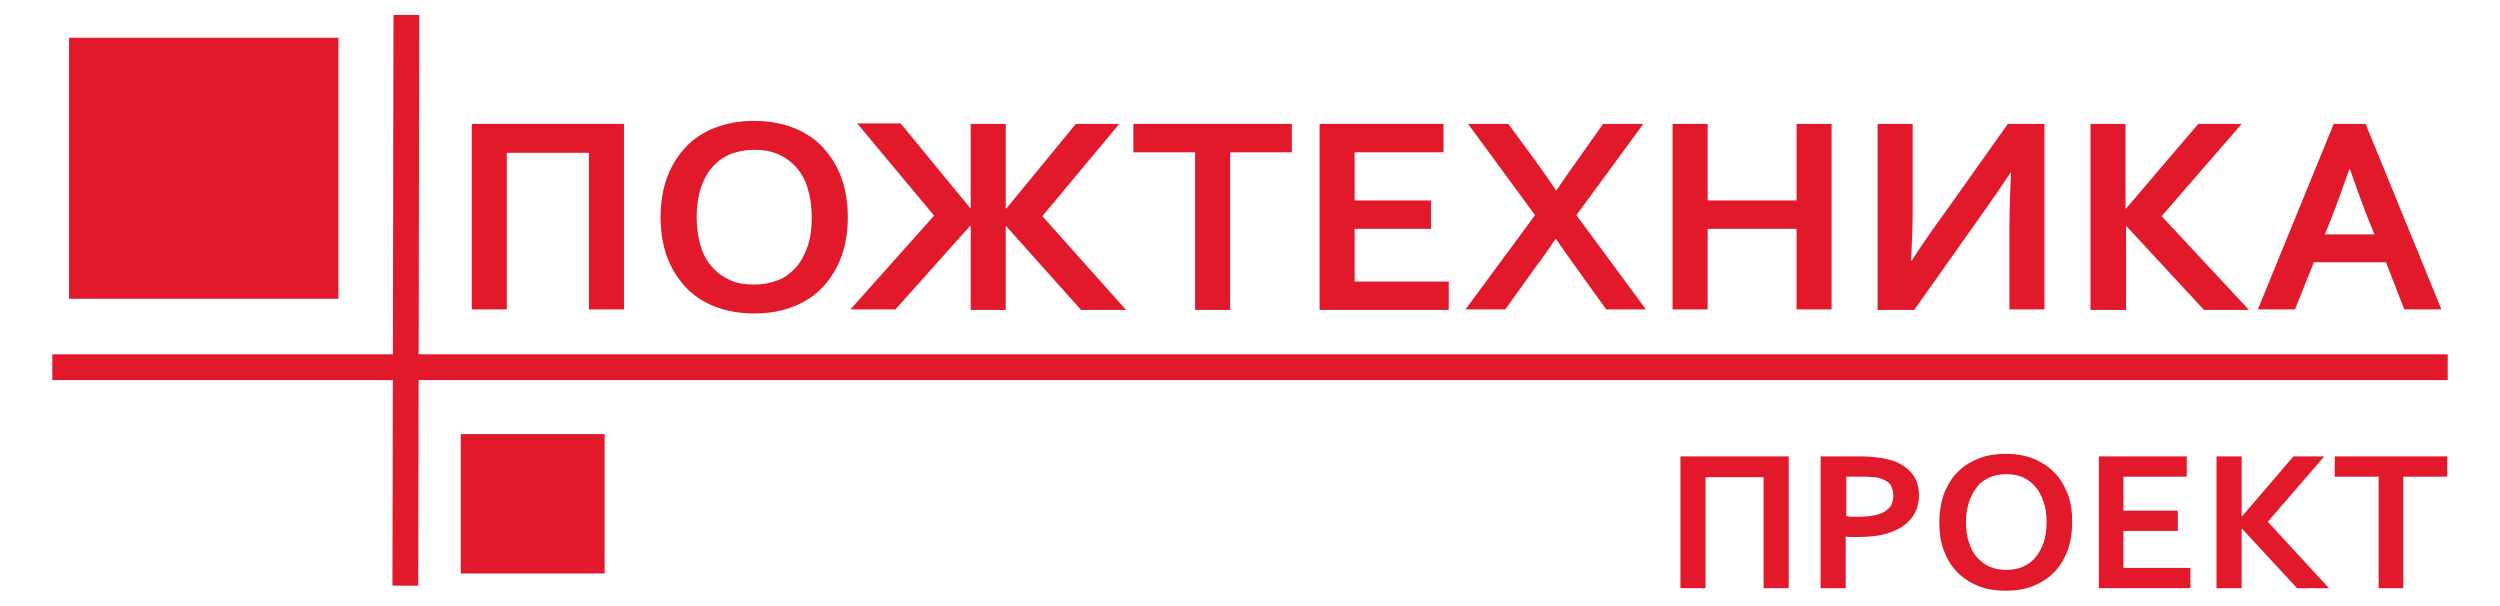
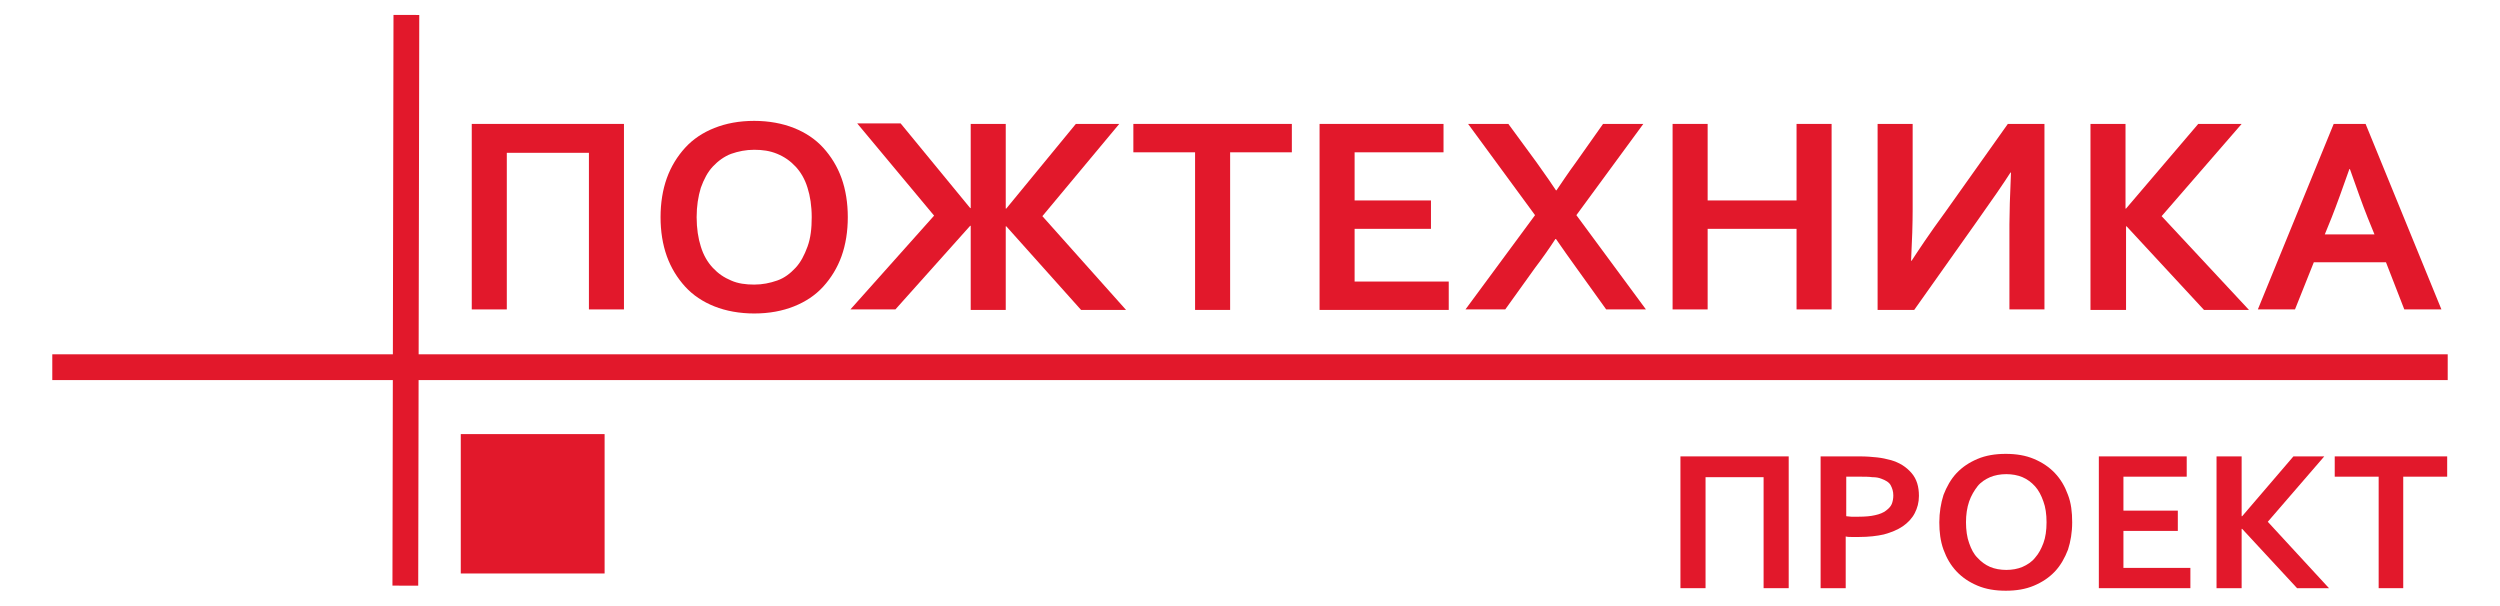
<svg xmlns="http://www.w3.org/2000/svg" width="194" height="47" viewBox="0 0 194 47" fill="none">
  <path d="M4.058 28.494H189.942" stroke="#E2182B" stroke-width="2" stroke-miterlimit="10" />
  <path d="M48.419 9.616V24.011H45.7V11.858H39.328V24.011H36.608V9.616H48.419Z" fill="#E2182B" />
  <path d="M65.789 16.854C65.789 17.954 65.627 18.977 65.303 19.882C64.977 20.786 64.491 21.573 63.882 22.242C63.273 22.911 62.502 23.422 61.609 23.776C60.717 24.13 59.702 24.326 58.525 24.326C57.388 24.326 56.333 24.131 55.44 23.776C54.547 23.422 53.776 22.911 53.167 22.242C52.558 21.573 52.071 20.786 51.746 19.882C51.422 18.977 51.259 17.955 51.259 16.854C51.259 15.752 51.422 14.729 51.746 13.825C52.071 12.921 52.558 12.134 53.167 11.465C53.776 10.796 54.547 10.285 55.44 9.931C56.333 9.577 57.348 9.38 58.525 9.38C59.661 9.38 60.717 9.576 61.609 9.931C62.502 10.285 63.273 10.796 63.882 11.465C64.491 12.134 64.977 12.921 65.303 13.825C65.627 14.729 65.789 15.752 65.789 16.854ZM62.989 16.854C62.989 15.988 62.867 15.201 62.664 14.572C62.461 13.903 62.137 13.352 61.731 12.921C61.325 12.488 60.878 12.173 60.31 11.937C59.742 11.702 59.174 11.623 58.524 11.623C57.875 11.623 57.306 11.741 56.738 11.937C56.211 12.134 55.724 12.488 55.318 12.921C54.912 13.353 54.627 13.903 54.384 14.572C54.181 15.241 54.059 15.988 54.059 16.854C54.059 17.718 54.181 18.505 54.384 19.134C54.587 19.803 54.912 20.354 55.318 20.786C55.724 21.219 56.17 21.533 56.738 21.769C57.266 22.005 57.875 22.084 58.524 22.084C59.174 22.084 59.742 21.966 60.31 21.769C60.878 21.572 61.325 21.218 61.731 20.786C62.137 20.353 62.42 19.803 62.664 19.134C62.908 18.465 62.989 17.718 62.989 16.854Z" fill="#E2182B" />
  <path d="M75.327 17.521H75.286L69.483 24.011H65.992L72.486 16.734L66.52 9.576H69.889L75.286 16.145H75.327V9.616H78.046V16.185H78.087L83.485 9.616H86.854L80.888 16.774L87.381 24.05H83.891L78.087 17.561H78.046V24.05H75.327V17.521Z" fill="#E2182B" />
  <path d="M95.458 24.05H92.738V11.819H87.949V9.616H100.247V11.819H95.458V24.05Z" fill="#E2182B" />
  <path d="M105.117 21.848H112.422V24.05H102.398V9.616H112.017V11.819H105.117V15.555H111.043V17.758H105.117V21.848Z" fill="#E2182B" />
  <path d="M119.241 12.605C119.972 13.628 120.459 14.336 120.743 14.769H120.784C121.19 14.179 121.677 13.431 122.287 12.605L124.397 9.616H127.522L122.327 16.696L127.725 24.011H124.64L122.326 20.786C121.758 19.999 121.23 19.252 120.743 18.544H120.702C120.215 19.291 119.688 20.038 119.12 20.786L116.806 24.011H113.721L119.119 16.696L113.924 9.616H117.049L119.241 12.605Z" fill="#E2182B" />
  <path d="M132.513 15.555H139.412V9.616H142.132V24.011H139.412V17.758H132.513V24.011H129.793V9.616H132.513V15.555Z" fill="#E2182B" />
  <path d="M155.808 9.616H158.65V24.011H155.931V17.403C155.931 16.577 155.971 15.24 156.052 13.391H156.011C155.484 14.218 154.591 15.516 153.333 17.285L148.543 24.049H145.702V9.616H148.422V16.263C148.422 17.325 148.381 18.662 148.3 20.235H148.341C148.827 19.488 149.68 18.19 150.978 16.42L155.808 9.616Z" fill="#E2182B" />
  <path d="M162.221 24.05V9.616H164.94V16.185H164.981L170.583 9.616H173.952L167.742 16.774L174.52 24.05H171.03L165.022 17.561H164.981V24.05H162.221Z" fill="#E2182B" />
  <path d="M185.152 20.353H179.552L178.091 24.011H175.209L181.095 9.616H183.57L189.455 24.011H186.574L185.152 20.353ZM182.312 13.117C181.784 14.611 181.337 15.87 180.931 16.892L180.404 18.19H184.26L183.732 16.892C183.326 15.87 182.879 14.612 182.352 13.117H182.312Z" fill="#E2182B" />
  <path d="M31.535 1.16L31.454 45.446" stroke="#E2182B" stroke-width="2" stroke-miterlimit="10" />
-   <path d="M26.259 2.93H5.357V23.186H26.259V2.93Z" fill="#E2182B" />
  <path d="M46.917 33.686H35.756V44.502H46.917V33.686Z" fill="#E2182B" />
  <path d="M138.803 35.416V45.642H136.855V37.029H132.35V45.642H130.402V35.416H138.803Z" fill="#E2182B" />
  <path d="M144.241 41.67C144.079 41.67 143.916 41.67 143.714 41.67C143.552 41.67 143.388 41.67 143.227 41.631V45.642H141.279V35.416H144.323C144.851 35.416 145.297 35.456 145.663 35.494C146.028 35.534 146.393 35.613 146.677 35.691C147.407 35.888 147.935 36.241 148.341 36.714C148.746 37.186 148.909 37.776 148.909 38.484C148.909 38.995 148.787 39.427 148.584 39.821C148.382 40.214 148.056 40.568 147.65 40.844C147.245 41.119 146.758 41.315 146.189 41.472C145.663 41.592 145.013 41.67 144.241 41.67ZM143.268 40.058C143.389 40.058 143.512 40.097 143.673 40.097C143.837 40.097 144.039 40.097 144.201 40.097C144.729 40.097 145.176 40.058 145.5 39.979C145.865 39.9 146.149 39.783 146.352 39.625C146.555 39.468 146.718 39.311 146.8 39.113C146.88 38.917 146.921 38.681 146.921 38.445C146.921 38.13 146.84 37.894 146.719 37.659C146.597 37.423 146.313 37.265 145.988 37.147C145.785 37.069 145.581 37.029 145.297 37.029C145.013 36.99 144.689 36.99 144.283 36.99H143.269L143.268 40.058Z" fill="#E2182B" />
  <path d="M160.801 40.53C160.801 41.317 160.679 42.024 160.476 42.654C160.233 43.283 159.907 43.873 159.462 44.345C159.014 44.817 158.487 45.171 157.838 45.446C157.188 45.722 156.458 45.84 155.646 45.84C154.834 45.84 154.104 45.722 153.454 45.446C152.804 45.171 152.277 44.817 151.83 44.345C151.384 43.873 151.06 43.322 150.816 42.654C150.573 41.985 150.491 41.278 150.491 40.53C150.491 39.782 150.613 39.036 150.816 38.406C151.06 37.776 151.385 37.186 151.83 36.714C152.276 36.242 152.805 35.889 153.454 35.614C154.103 35.339 154.834 35.22 155.646 35.22C156.458 35.22 157.188 35.338 157.838 35.614C158.487 35.889 159.014 36.242 159.462 36.714C159.908 37.186 160.233 37.737 160.476 38.406C160.719 39.035 160.801 39.743 160.801 40.53ZM158.812 40.53C158.812 39.9 158.731 39.35 158.569 38.917C158.406 38.446 158.203 38.053 157.92 37.738C157.635 37.423 157.312 37.187 156.945 37.029C156.58 36.873 156.133 36.794 155.687 36.794C155.239 36.794 154.794 36.873 154.428 37.029C154.064 37.188 153.697 37.424 153.454 37.738C153.211 38.053 152.967 38.446 152.804 38.917C152.642 39.389 152.561 39.94 152.561 40.53C152.561 41.12 152.642 41.71 152.804 42.142C152.967 42.614 153.17 43.007 153.454 43.283C153.738 43.597 154.063 43.833 154.428 43.991C154.793 44.148 155.239 44.226 155.687 44.226C156.133 44.226 156.579 44.148 156.945 43.991C157.311 43.832 157.676 43.596 157.92 43.283C158.203 42.968 158.406 42.575 158.569 42.142C158.731 41.71 158.812 41.159 158.812 40.53Z" fill="#E2182B" />
-   <path d="M164.778 44.069H169.974V45.642H162.87V35.416H169.689V36.99H164.778V39.625H168.999V41.199H164.778V44.069Z" fill="#E2182B" />
+   <path d="M164.778 44.069H169.974V45.642H162.87V35.416H169.689V36.99H164.778V39.625H168.999V41.199H164.778V44.069" fill="#E2182B" />
  <path d="M172.003 45.642V35.416H173.951V40.058H173.992L177.969 35.416H180.363L175.98 40.49L180.729 45.642H178.253L173.992 41.041H173.951V45.642H172.003Z" fill="#E2182B" />
  <path d="M186.532 45.642H184.584V36.99H181.175V35.416H189.901V36.99H186.491V45.642H186.532Z" fill="#E2182B" />
</svg>